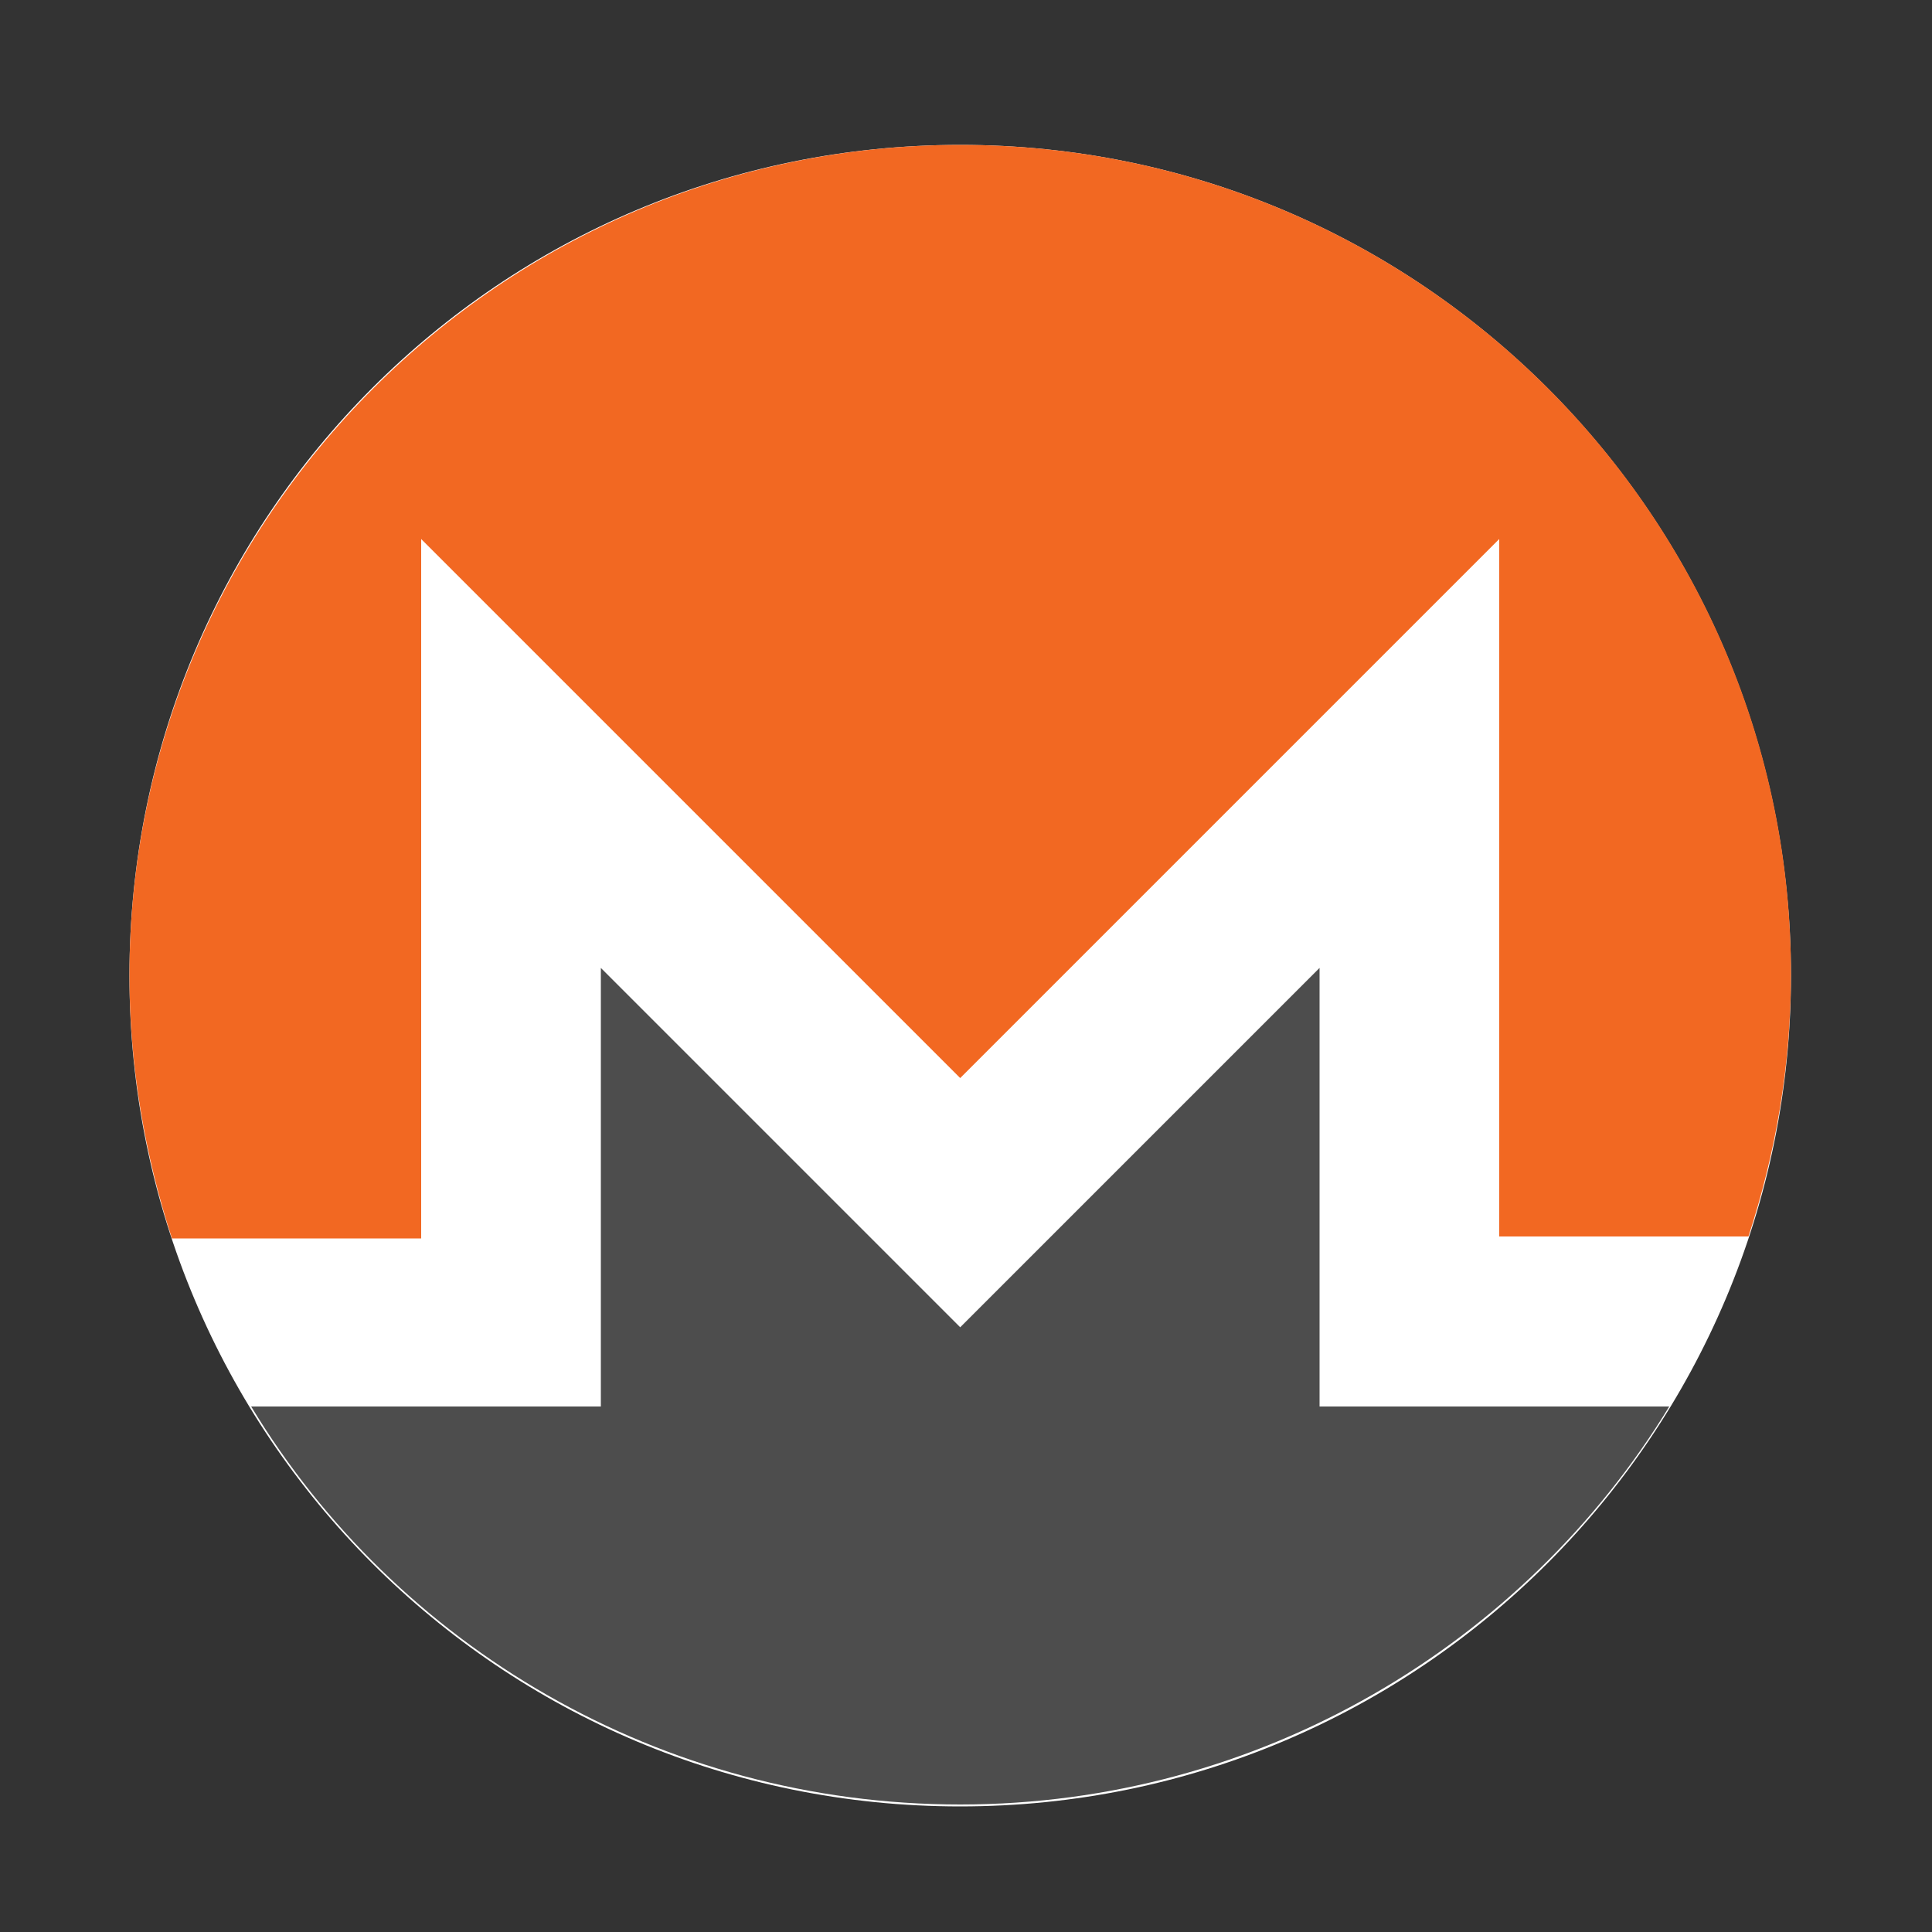
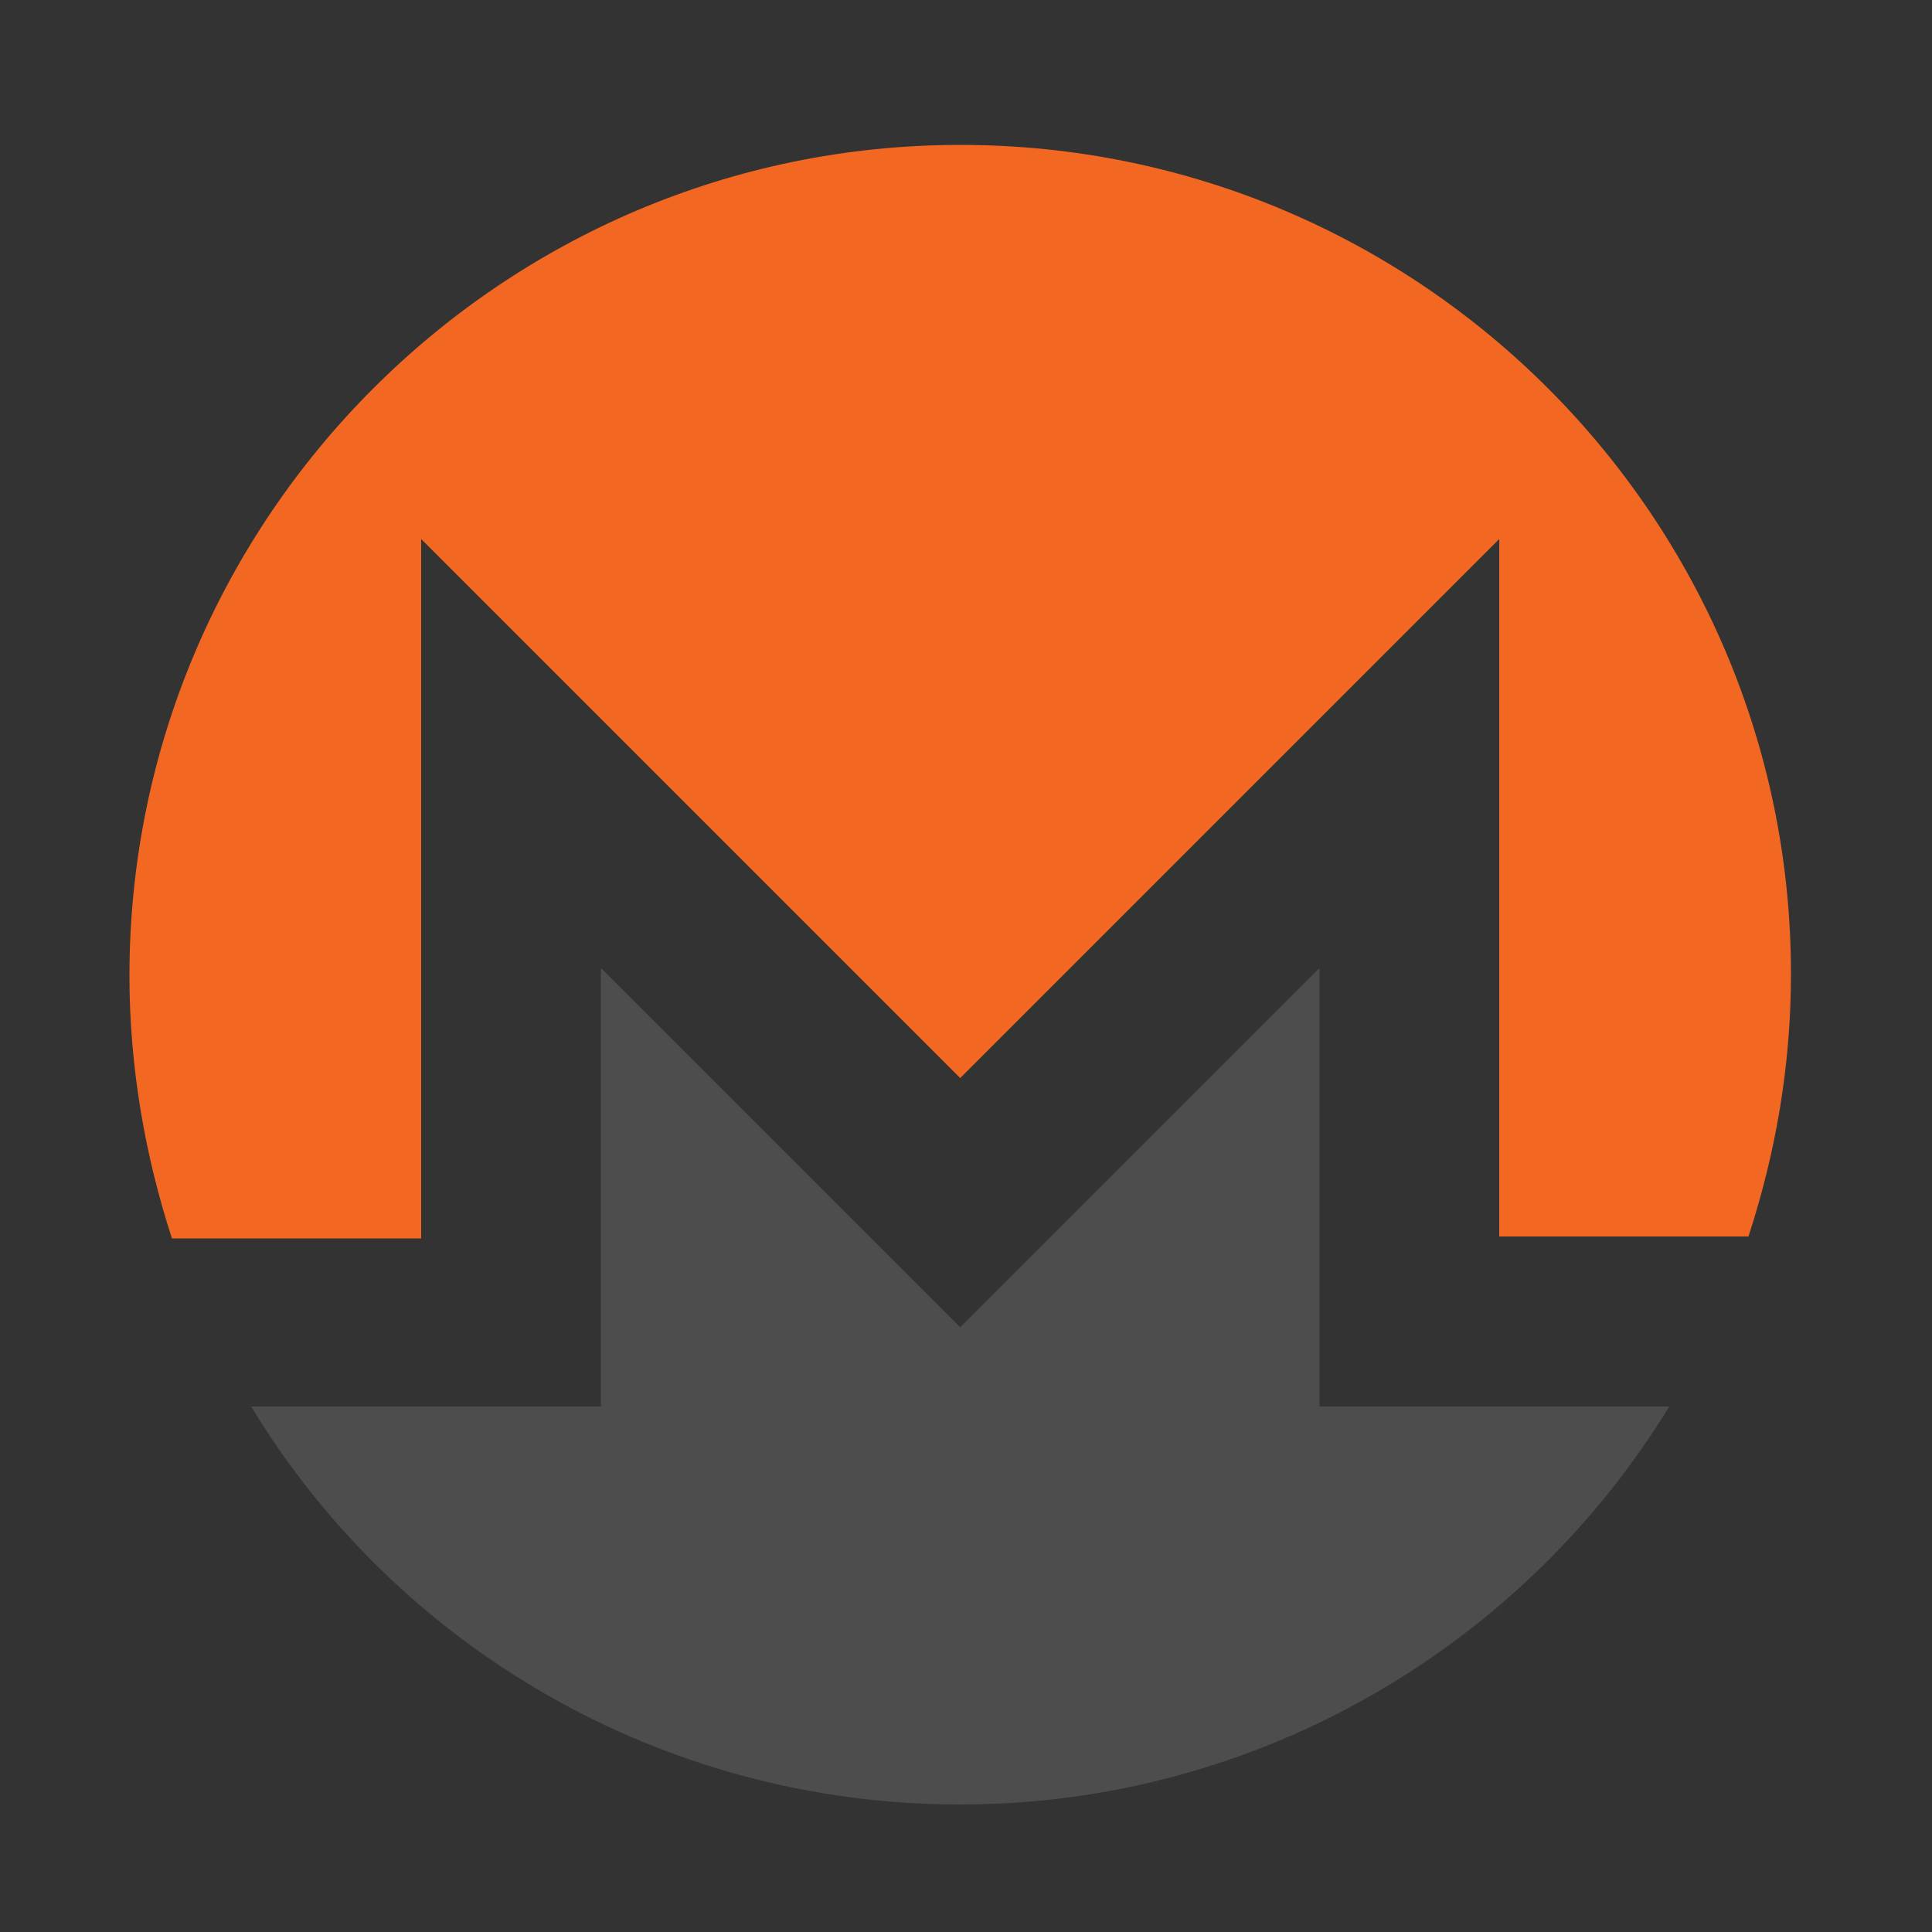
<svg xmlns="http://www.w3.org/2000/svg" version="1.2" baseProfile="tiny" id="Layer_1" x="0px" y="0px" viewBox="0 0 100 100" overflow="visible" xml:space="preserve">
  <rect x="0" y="0" width="100" height="100" fill="#333333" stroke="none" />
  <g>
-     <path fill="#FFFFFF" d="M92.7,50.5c0,23.7-19.2,43-43,43s-43-19.2-43-43s19.2-43,43-43S92.7,26.8,92.7,50.5z" />
    <path id="_149931032" fill="#F26822" d="M49.7,7.5c-23.7,0-43,19.3-43,43c0,4.7,0.8,9.3,2.2,13.6h12.9V27.9l27.9,27.9l27.9-27.9   v36.1h12.9c1.4-4.3,2.2-8.8,2.2-13.6C92.7,26.8,73.5,7.5,49.7,7.5L49.7,7.5z" />
    <path id="_149931160" fill="#4D4D4D" d="M43.3,62.3L31.1,50.1v22.7h-9.3l-8.8,0c7.5,12.4,21.2,20.6,36.7,20.6s29.2-8.3,36.7-20.6   H68.3V50.1L56.1,62.3l-6.4,6.4L43.3,62.3L43.3,62.3L43.3,62.3z" />
  </g>
</svg>